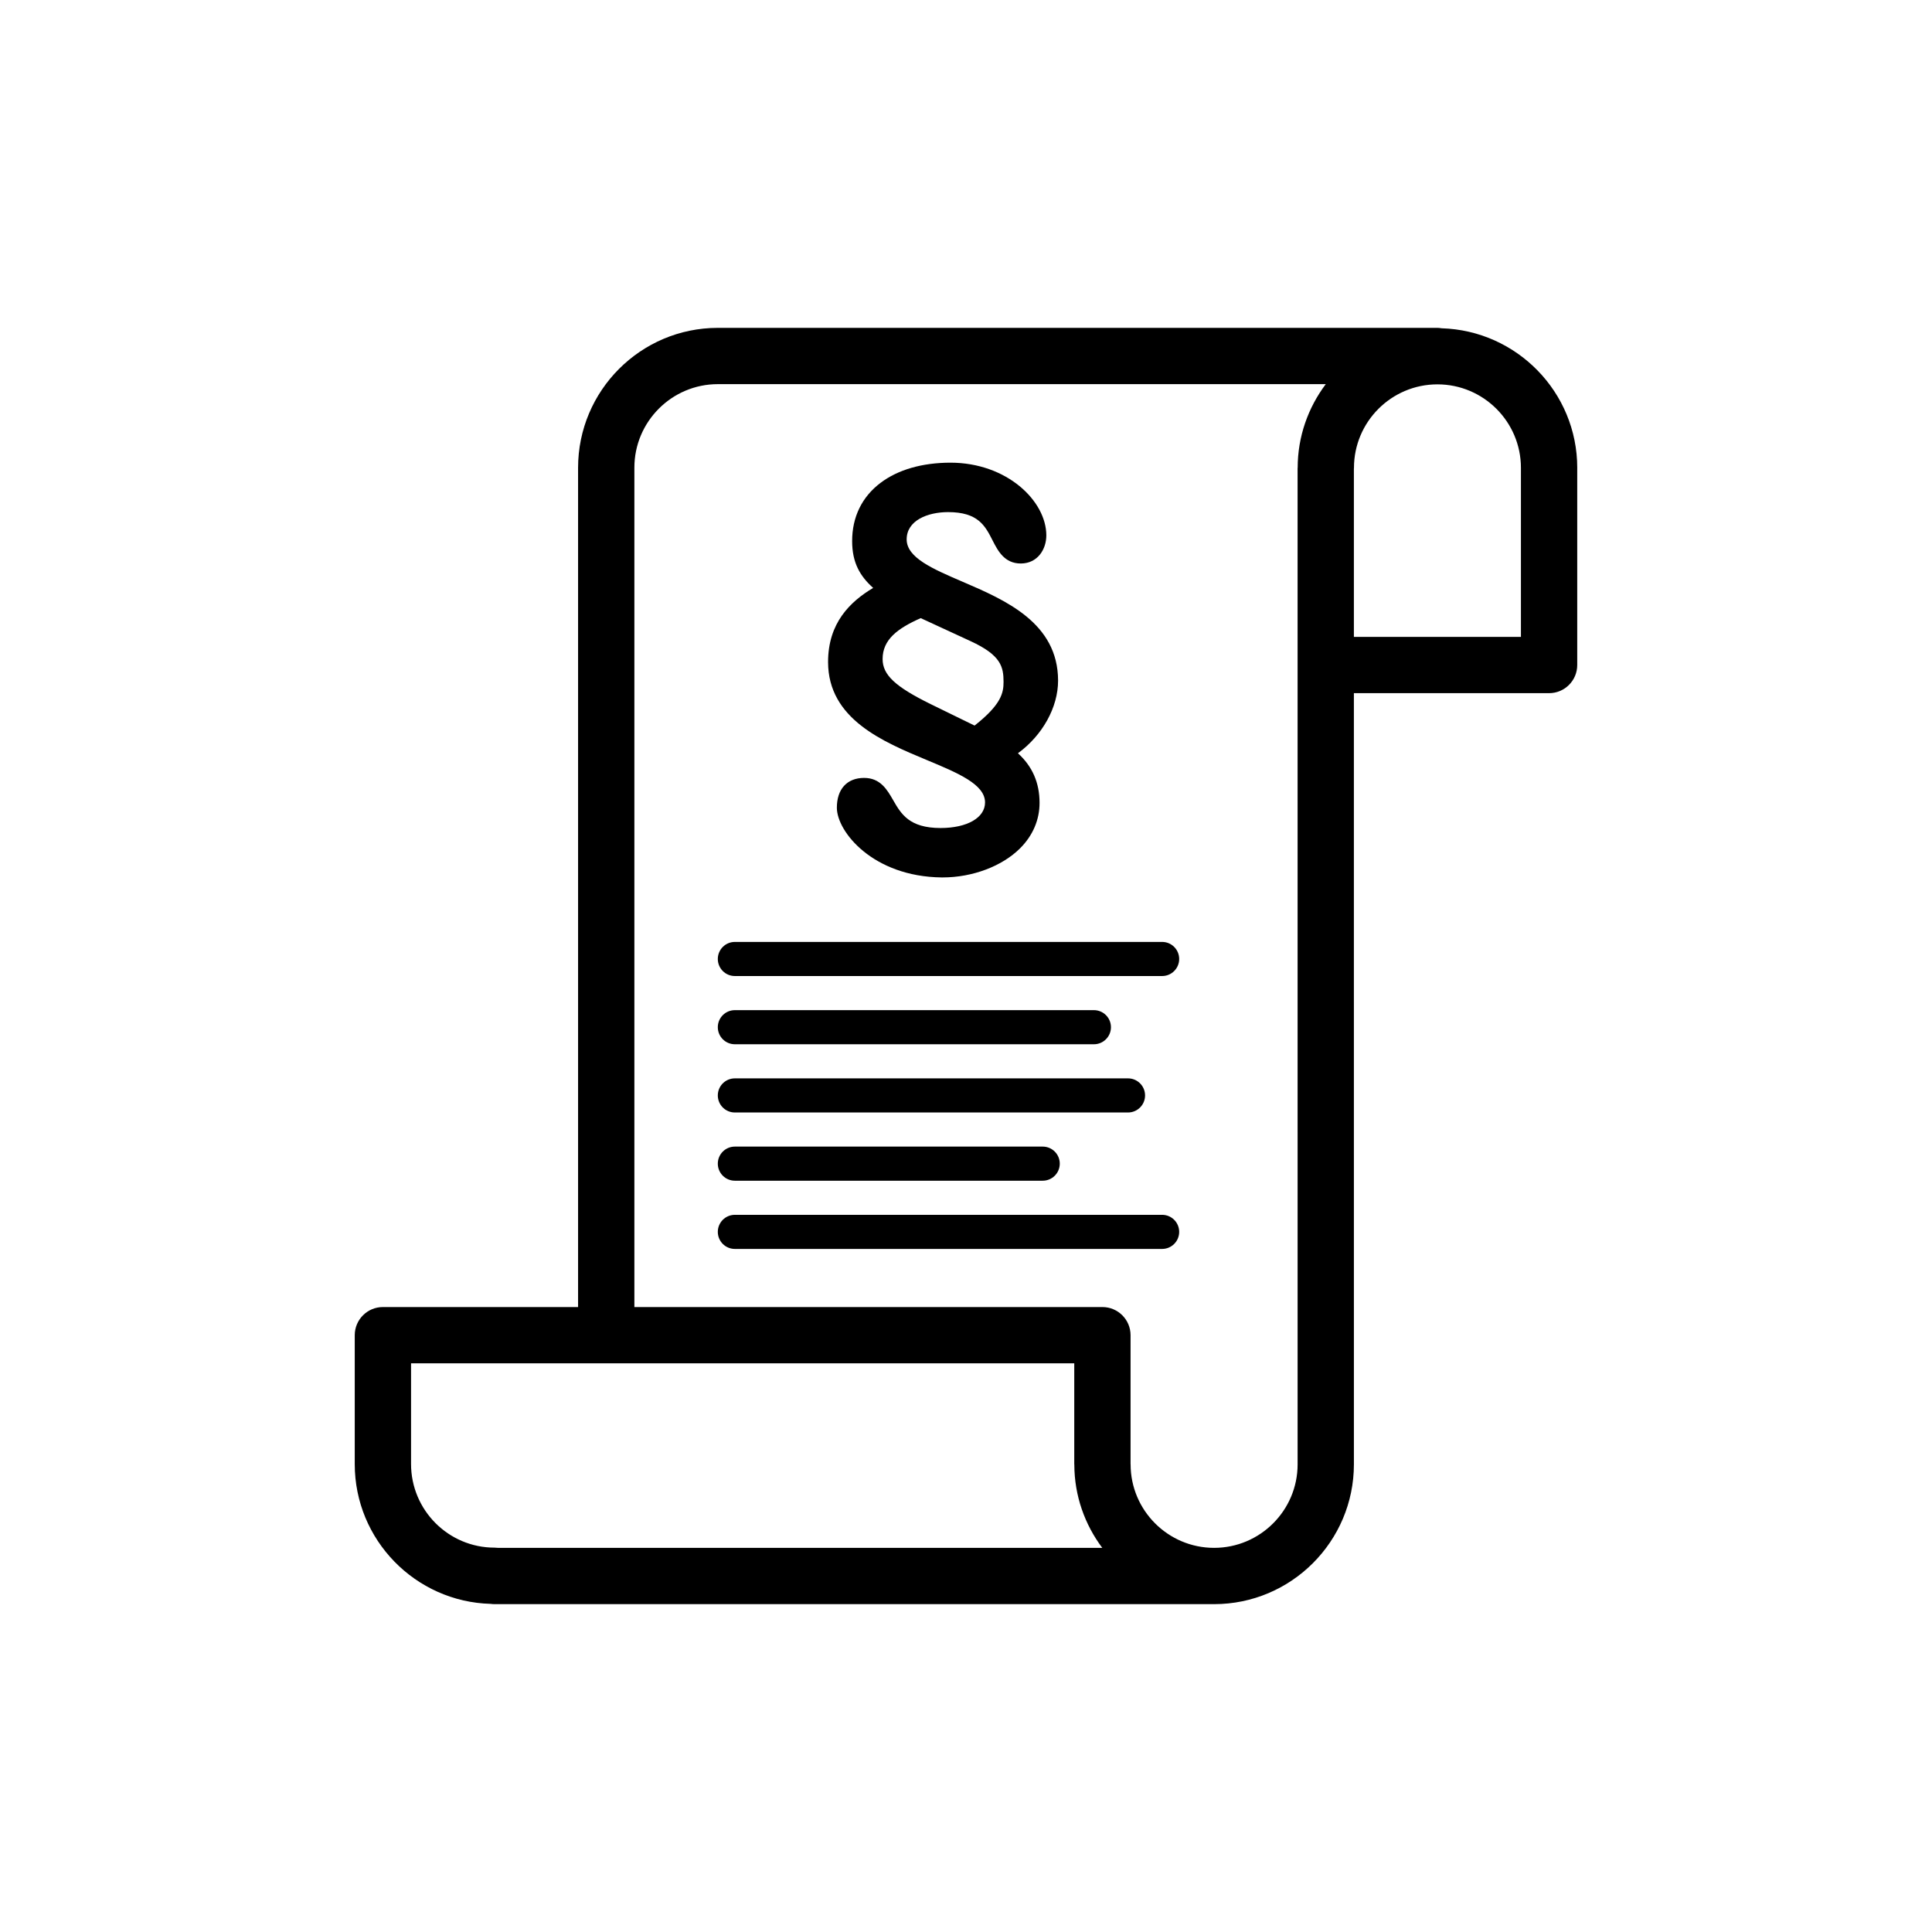
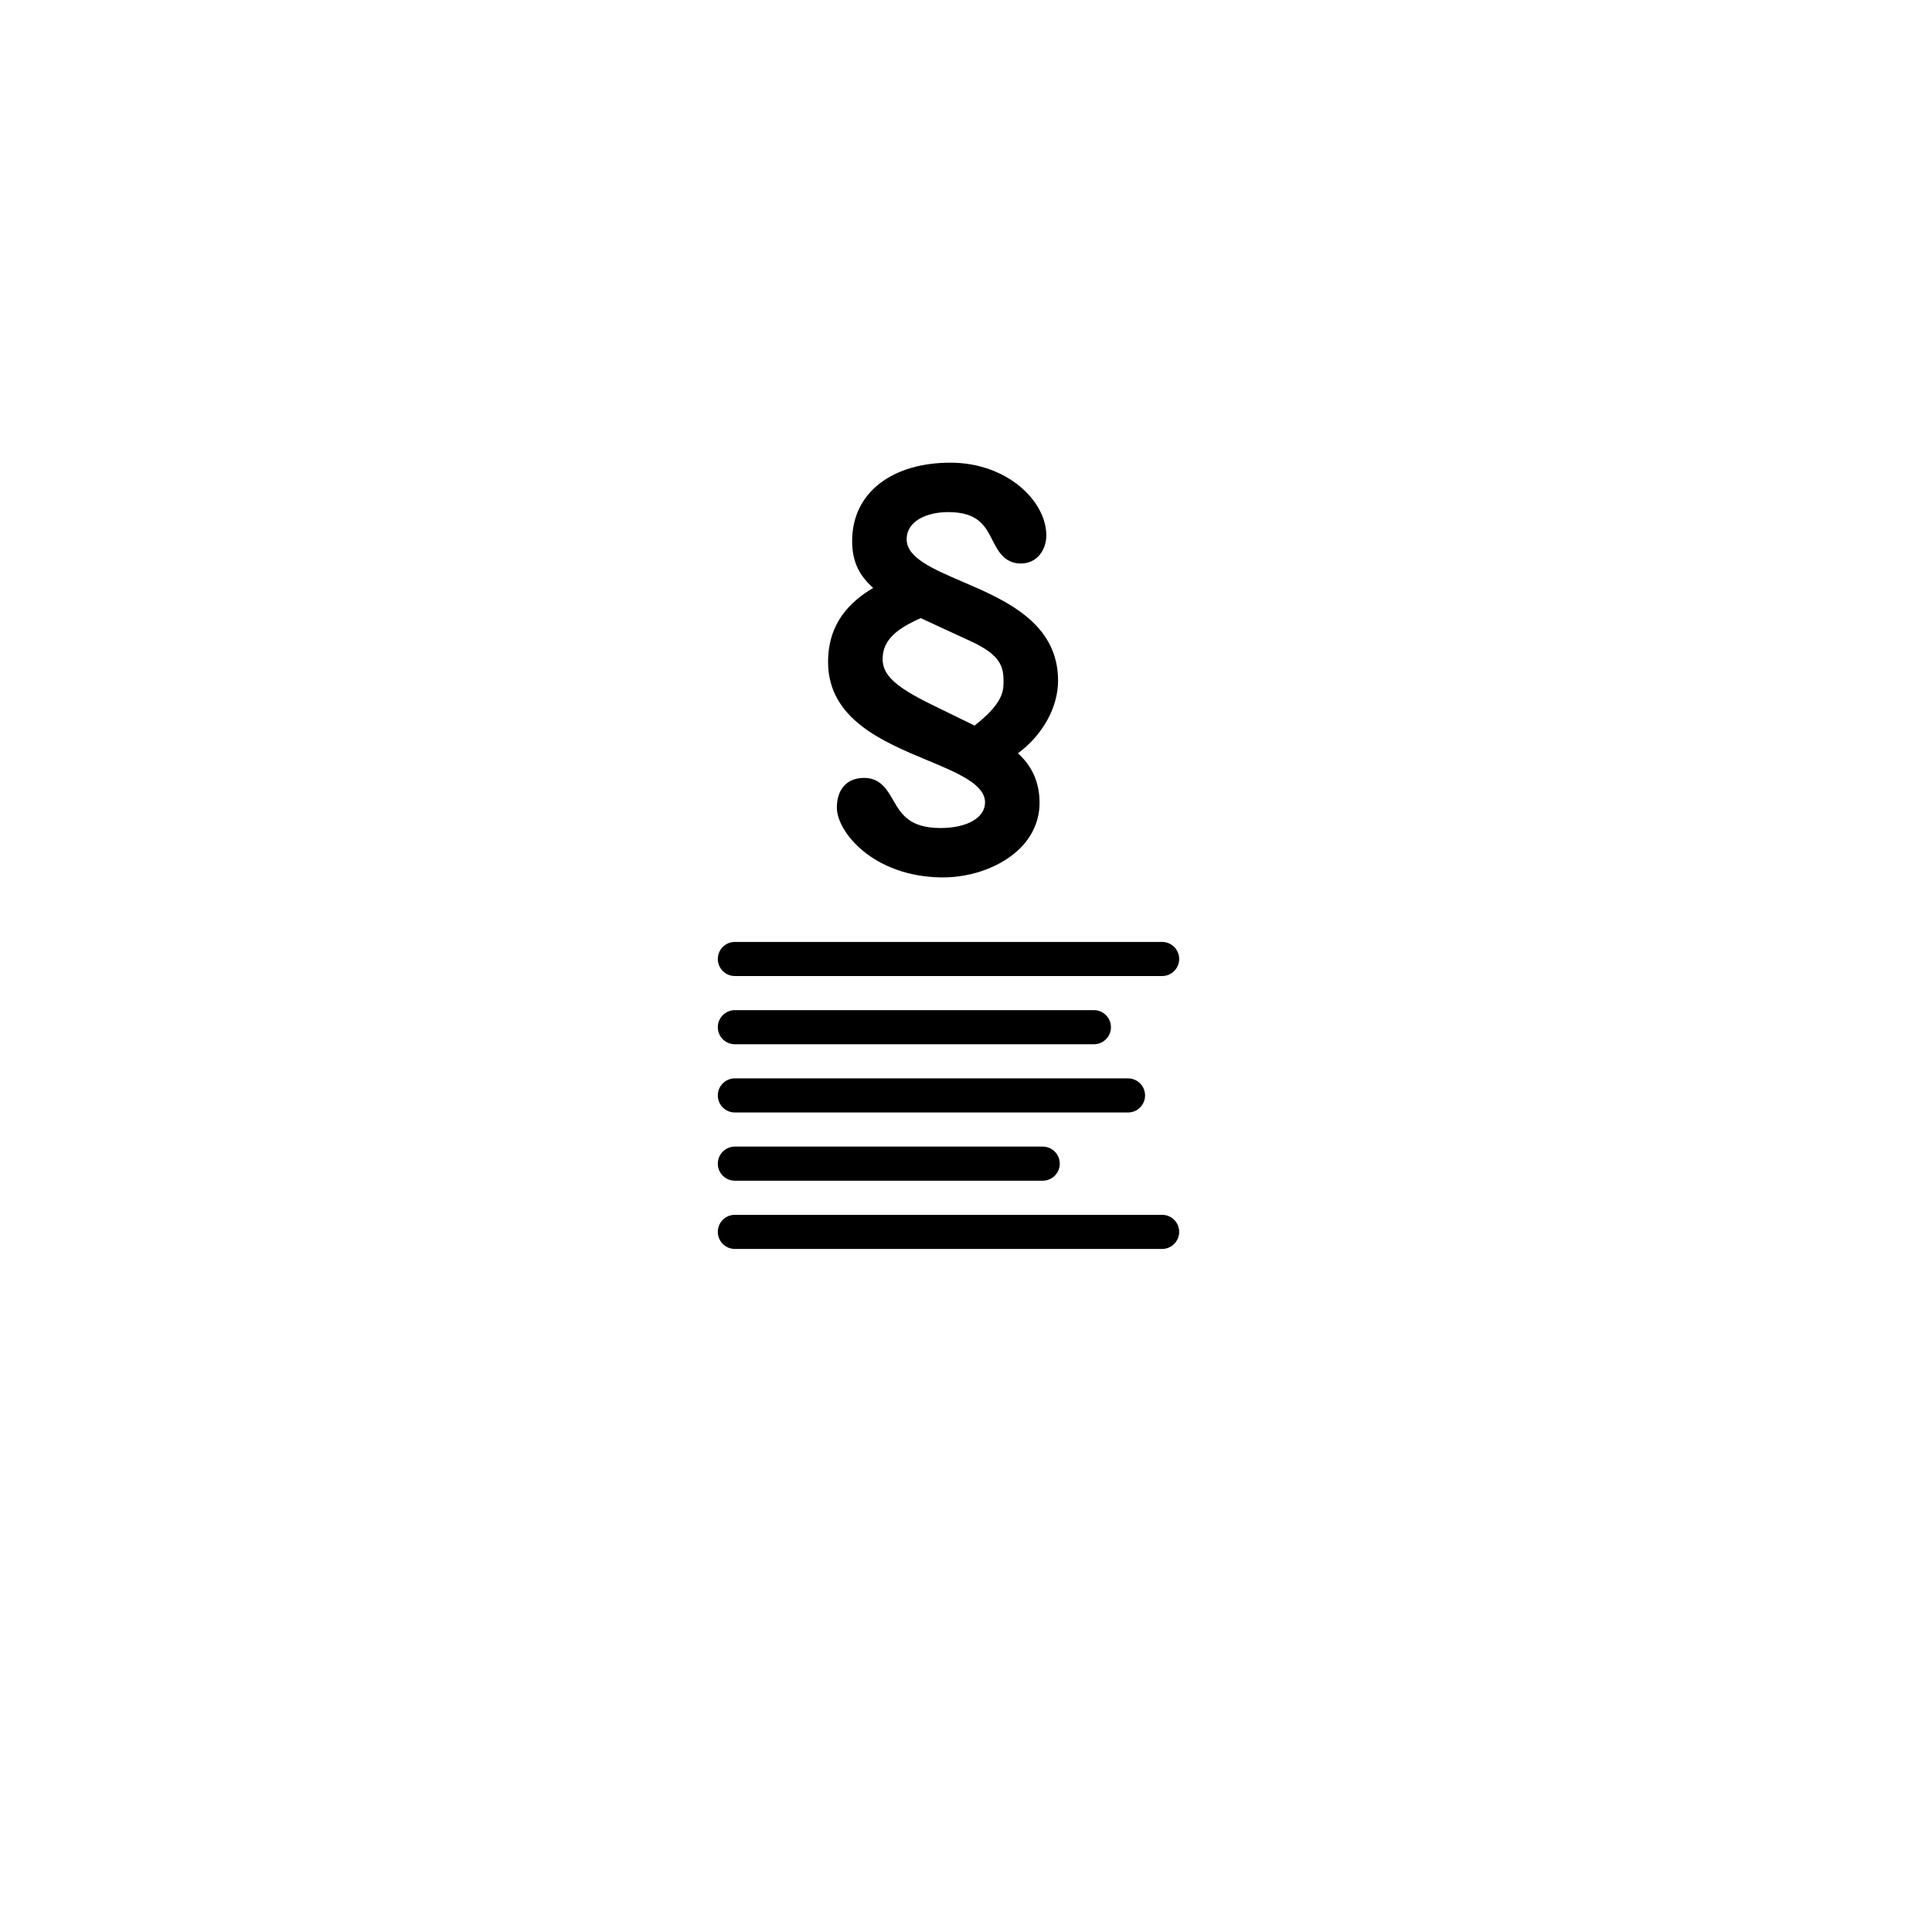
<svg xmlns="http://www.w3.org/2000/svg" height="100px" width="100px" fill="#000000" version="1.1" x="0px" y="0px" viewBox="0 0 841.89 595.28" enable-background="new 0 0 841.89 595.28" xml:space="preserve">
  <g>
-     <path d="M628.198,19.745c-0.594-0.087-1.19-0.181-1.814-0.181H312.822c-33.591,0-60.918,27.323-60.918,60.973v365.719h-85.052   c-6.771,0-12.266,5.49-12.266,12.264v56.193c0,33.012,26.406,59.975,59.205,60.881c0.56,0.08,1.125,0.123,1.706,0.123h313.562   c33.592,0,60.918-27.33,60.918-60.918c0-0.021-0.006-0.041-0.006-0.061h0.006l-0.006-335.991h85.058   c6.773,0,12.267-5.492,12.267-12.263v-85.85c0-0.025,0.008-0.047,0.008-0.073C687.303,47.587,660.947,20.714,628.198,19.745z    M217.029,551.188c-0.501-0.062-1.017-0.094-1.532-0.094c-20.061,0-36.378-16.32-36.378-36.455v-43.857h85.016   c0.014,0,0.022,0.004,0.036,0.004c0.015,0,0.022-0.004,0.036-0.004h203.913v43.879c0,0.102,0.03,0.193,0.03,0.295   c0.034,13.588,4.586,26.104,12.171,36.232H217.029z M565.474,80.562c0,0.019,0.006,0.033,0.006,0.051h-0.042l0.008,434.125h0.006   c0,0.02-0.006,0.039-0.006,0.061c0,20.066-16.324,36.389-36.387,36.389c-20.061,0-36.385-16.322-36.385-36.389   c0-0.072-0.021-0.141-0.021-0.213V458.52c0-6.773-5.495-12.264-12.267-12.264H276.437V80.475c0-20.062,16.324-36.386,36.385-36.386   h264.896C570.068,54.272,565.474,66.876,565.474,80.562z M662.762,80.537v73.685h-72.791v-73.3   c0.006-0.123,0.036-0.235,0.036-0.359c0-20.061,16.315-36.382,36.377-36.382c20.048,0,36.35,16.295,36.378,36.335   C662.762,80.522,662.762,80.529,662.762,80.537z" />
    <path d="M403.805,207.861c13.637,5.687,25.424,10.599,25.44,18.493c0.007,6.657-7.738,11.141-19.359,11.16   c-13.703,0-17.259-6.185-20.692-12.162c-2.606-4.536-5.553-9.678-12.666-9.678c-7.439,0.017-11.868,4.884-11.854,13.021   c0.016,10.408,15.715,30.004,45.661,30.347h0.437c13,0,25.941-4.875,33.779-12.725c5.538-5.548,8.464-12.405,8.448-19.822   c-0.021-8.724-3.113-15.822-9.421-21.563c10.656-7.788,17.514-19.968,17.493-31.701c-0.044-25.175-23.089-35.078-41.606-43.037   c-13.071-5.618-24.357-10.47-24.373-18.447c-0.014-8.199,9.016-11.882,18.038-11.9c13.115,0,16.164,5.98,19.386,12.31   c2.294,4.493,5.14,10.085,12.317,10.085c7.317-0.014,11.127-6.188,11.12-12.273c-0.029-14.974-17.167-31.661-41.808-31.661   c-12.316,0.022-22.842,3.056-30.418,8.779c-8.129,6.126-12.413,14.923-12.391,25.44c0.014,9.38,3.418,15.202,9.16,20.355   c-9.994,5.974-19.676,15.229-19.648,32.357C360.894,189.977,384.686,199.894,403.805,207.861z M401.22,146.053l21.703,10.02   c13.332,6.136,14.371,11.232,14.386,17.76c0.008,4.798-0.987,9.879-12.629,19.038l-19.098-9.333   c-15.473-7.606-20.968-12.745-20.977-19.64C384.592,155.369,391.174,150.501,401.22,146.053z" />
    <path d="M320.226,302.014h186.181c4.107,0,7.433-3.328,7.433-7.433s-3.325-7.432-7.433-7.432H320.226   c-4.108,0-7.432,3.328-7.432,7.432S316.118,302.014,320.226,302.014z" />
    <path d="M320.226,331.742h156.451c4.107,0,7.432-3.326,7.432-7.432c0-4.104-3.324-7.432-7.432-7.432H320.226   c-4.108,0-7.432,3.328-7.432,7.432C312.793,328.416,316.118,331.742,320.226,331.742z" />
    <path d="M320.226,361.473h171.315c4.109,0,7.432-3.328,7.432-7.432c0-4.105-3.322-7.434-7.432-7.434H320.226   c-4.108,0-7.432,3.328-7.432,7.434C312.793,358.145,316.118,361.473,320.226,361.473z" />
    <path d="M320.226,391.203h134.146c4.109,0,7.434-3.328,7.434-7.434c0-4.104-3.324-7.432-7.434-7.432H320.226   c-4.108,0-7.432,3.328-7.432,7.432C312.793,387.875,316.118,391.203,320.226,391.203z" />
    <path d="M506.406,406.066H320.226c-4.108,0-7.432,3.328-7.432,7.434c0,4.104,3.324,7.432,7.432,7.432h186.181   c4.107,0,7.433-3.328,7.433-7.432C513.839,409.395,510.514,406.066,506.406,406.066z" />
  </g>
</svg>